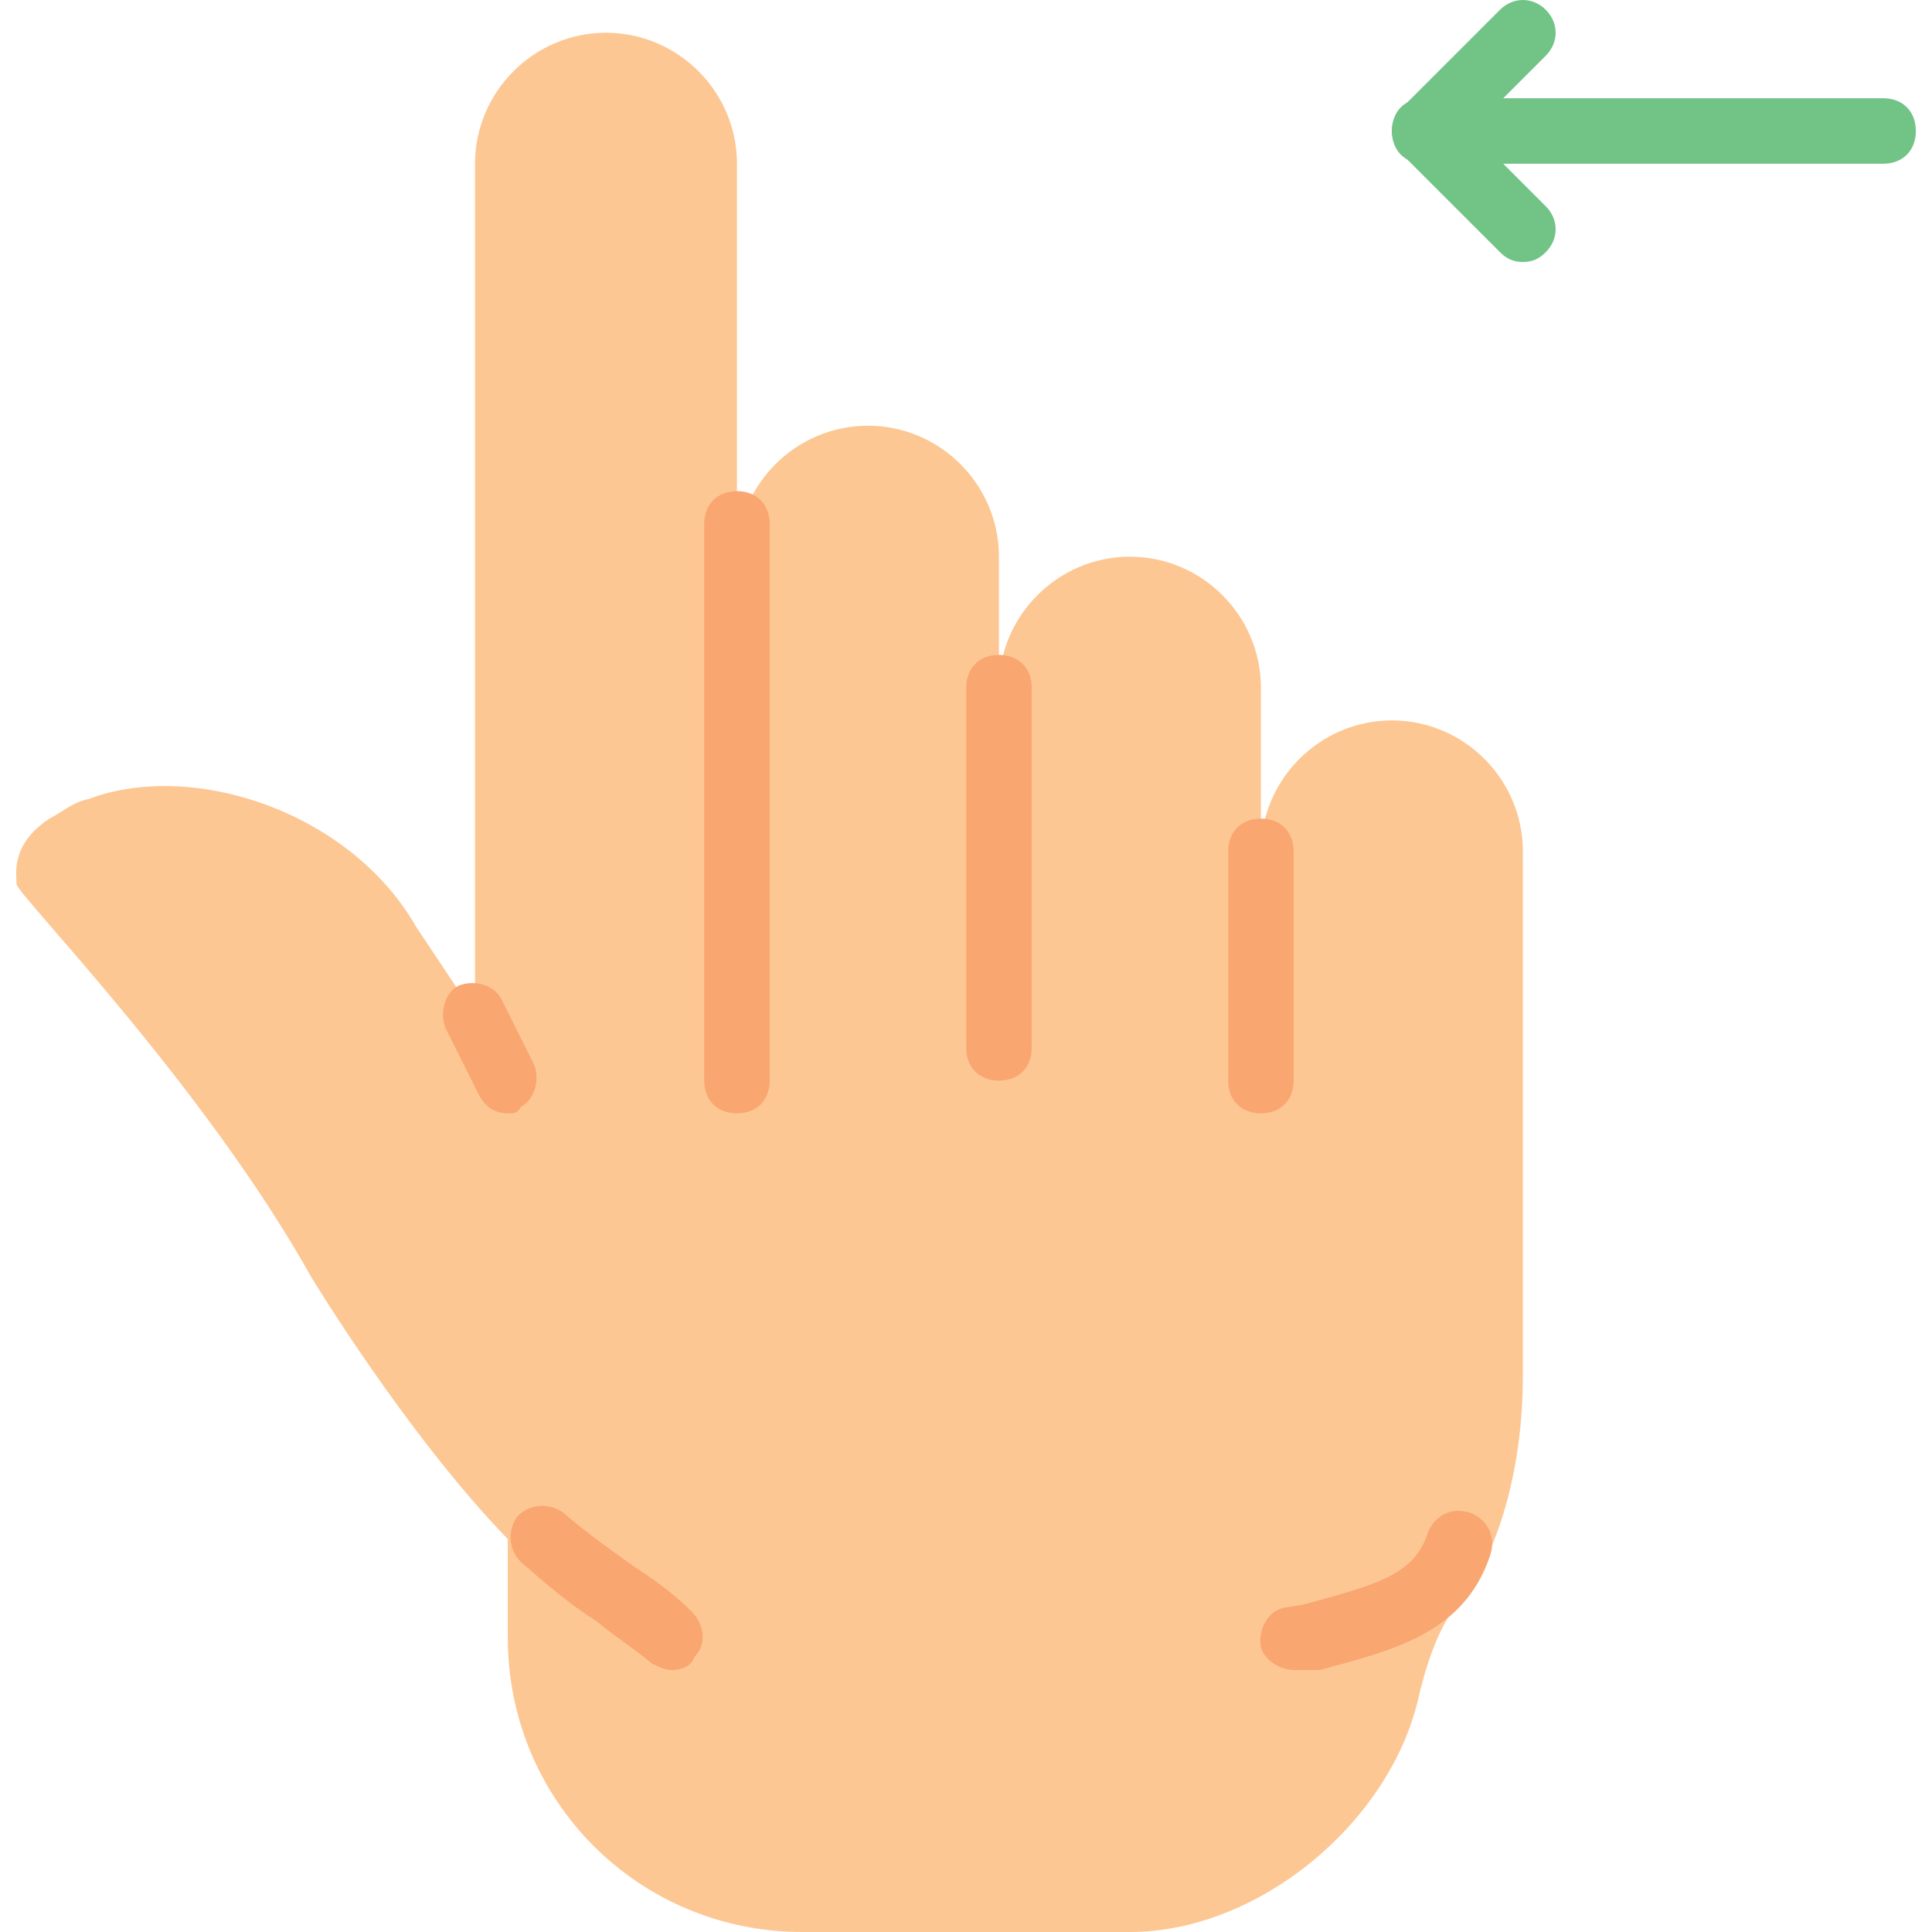
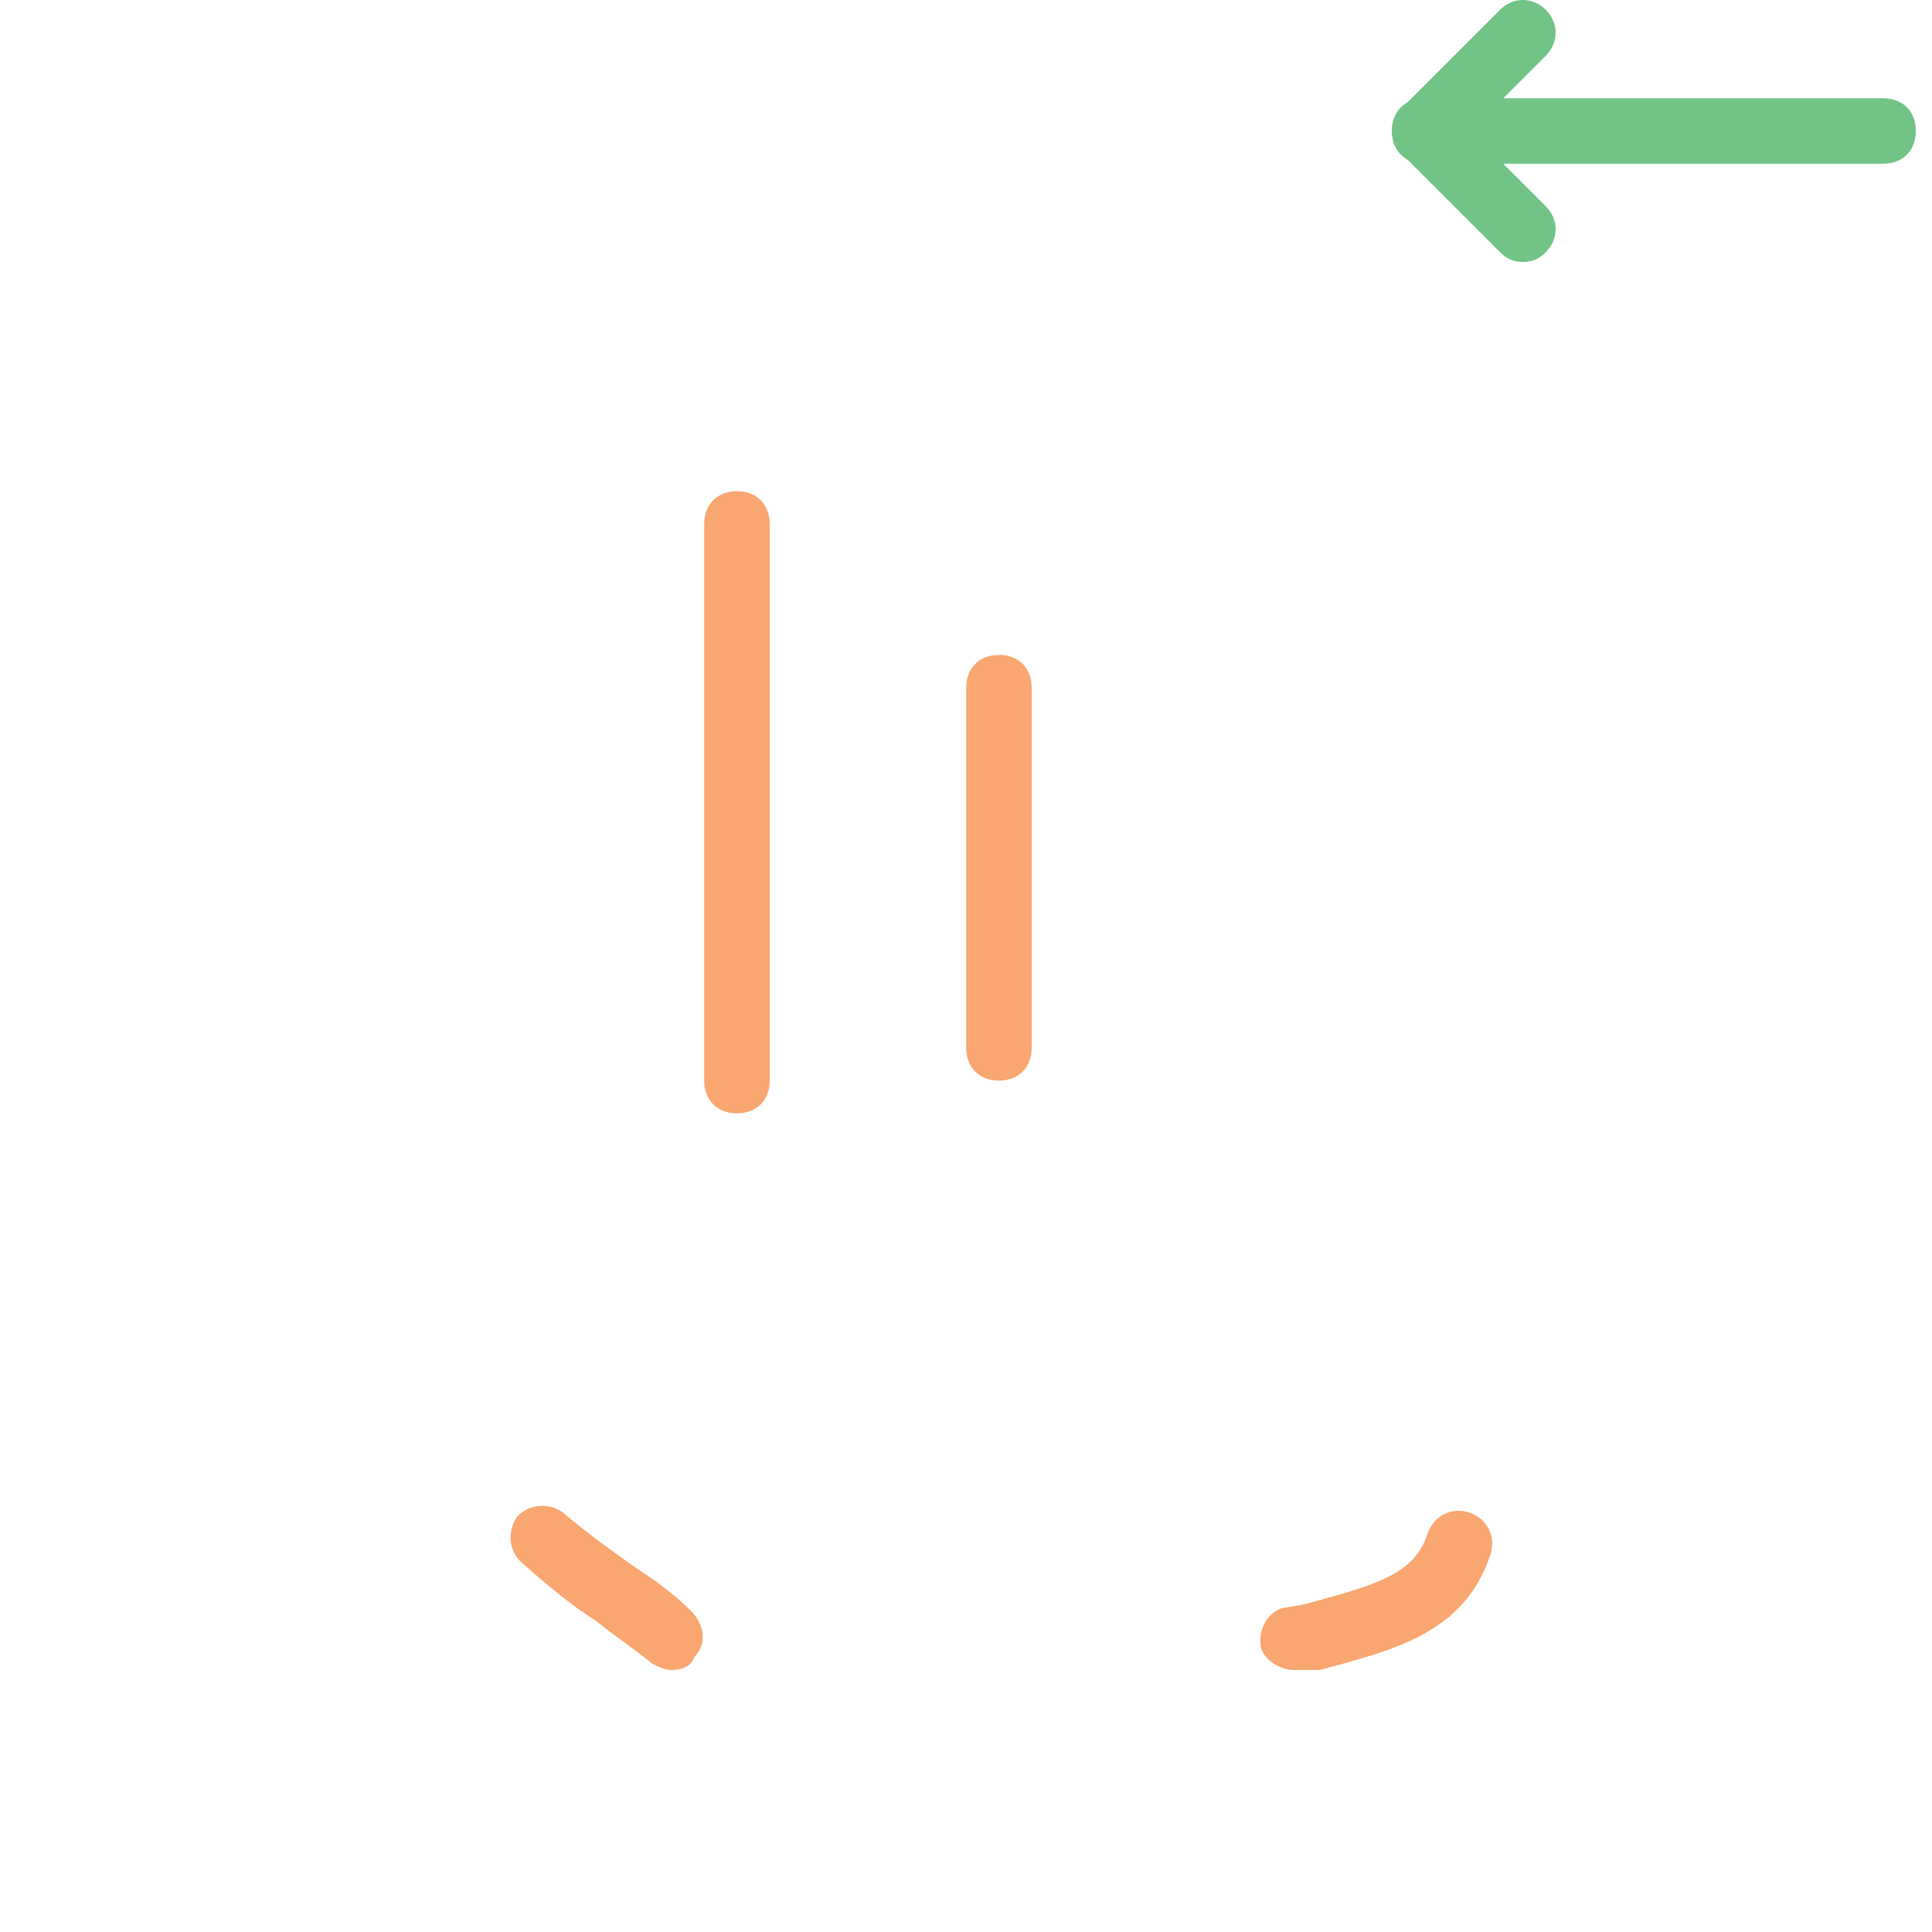
<svg xmlns="http://www.w3.org/2000/svg" height="800px" width="800px" version="1.1" id="Layer_1" viewBox="0 0 512 512" xml:space="preserve">
-   <path style="fill:#FDC794;" d="M403.58,225.627c0-19.092-15.62-34.712-34.712-34.712l0,0c-19.092,0-34.712,15.62-34.712,34.712  v-43.39c0-19.092-15.62-34.712-34.712-34.712l0,0c-19.092,0-34.712,15.62-34.712,34.712v-34.712  c0-19.092-15.62-34.712-34.712-34.712l0,0c-19.092,0-34.712,15.62-34.712,34.712v34.712V43.39c0-19.092-15.62-34.712-34.712-34.712  l0,0c-19.092,0-34.712,15.62-34.712,34.712v225.627l-15.62-23.43c-17.356-30.373-59.01-44.258-86.78-33.844  c-4.339,0.868-6.942,3.471-10.414,5.207c-10.414,6.942-8.678,14.753-8.678,17.356c0,2.603,49.464,52.936,78.102,104.136  c0,0,25.166,41.654,52.068,69.424v26.034c0,43.39,34.712,78.102,78.102,78.102h86.78c33.844,0,68.556-28.637,76.366-61.614  c1.736-7.81,5.207-19.092,10.414-25.166c7.81-8.678,17.356-30.373,17.356-60.746V225.627z" />
  <g>
    <path style="fill:#71C386;" d="M499.037,43.39H377.546c-5.207,0-8.678-3.471-8.678-8.678s3.471-8.678,8.678-8.678h121.492   c5.207,0,8.678,3.471,8.678,8.678S504.244,43.39,499.037,43.39" />
    <path style="fill:#71C386;" d="M403.58,69.424c-2.603,0-4.339-0.868-6.075-2.603l-26.034-26.034c-3.471-3.471-3.471-8.678,0-12.149   l26.034-26.034c3.471-3.471,8.678-3.471,12.149,0c3.471,3.471,3.471,8.678,0,12.149l-19.959,19.959l19.959,19.959   c3.471,3.471,3.471,8.678,0,12.149C407.919,68.556,406.183,69.424,403.58,69.424" />
  </g>
  <g>
-     <path style="fill:#F9A671;" d="M134.563,295.051c-3.471,0-6.075-1.736-7.81-5.207l-8.678-17.356c-1.736-4.339,0-9.546,3.471-11.281   c4.339-1.736,9.546,0,11.281,3.471l8.678,17.356c1.736,4.339,0,9.546-3.471,11.281   C137.166,295.051,136.298,295.051,134.563,295.051" />
    <path style="fill:#F9A671;" d="M195.308,295.051c-5.207,0-8.678-3.471-8.678-8.678V138.847c0-5.207,3.471-8.678,8.678-8.678   c5.207,0,8.678,3.471,8.678,8.678v147.525C203.986,291.58,200.515,295.051,195.308,295.051" />
    <path style="fill:#F9A671;" d="M264.732,286.373c-5.207,0-8.678-3.471-8.678-8.678v-95.458c0-5.207,3.471-8.678,8.678-8.678   s8.678,3.471,8.678,8.678v95.458C273.41,282.902,269.939,286.373,264.732,286.373" />
-     <path style="fill:#F9A671;" d="M334.156,295.051c-5.207,0-8.678-3.471-8.678-8.678v-60.746c0-5.207,3.471-8.678,8.678-8.678   c5.207,0,8.678,3.471,8.678,8.678v60.746C342.834,291.58,339.363,295.051,334.156,295.051" />
    <path style="fill:#F9A671;" d="M342.834,442.576c-3.471,0-7.81-2.603-8.678-6.075c-0.868-4.339,1.736-9.546,6.075-10.414   l5.207-0.868c19.092-5.207,29.505-7.81,32.976-19.092c1.736-4.339,6.075-6.942,11.281-5.207c4.339,1.736,6.942,6.075,5.207,11.281   c-6.942,20.827-26.034,25.166-45.125,30.373h-4.339C344.569,442.576,343.702,442.576,342.834,442.576" />
    <path style="fill:#F9A671;" d="M177.953,442.576c-1.736,0-3.471-0.868-5.207-1.736c-5.207-4.339-9.546-6.942-14.753-11.281   c-6.942-4.339-13.017-9.546-19.959-15.62c-3.471-3.471-3.471-8.678-0.868-12.149c3.471-3.471,8.678-3.471,12.149-0.868   c6.075,5.207,12.149,9.546,18.224,13.885c5.207,3.471,10.414,6.942,15.62,12.149c3.471,3.471,4.339,8.678,0.868,12.149   C183.159,441.708,180.556,442.576,177.953,442.576" />
  </g>
</svg>